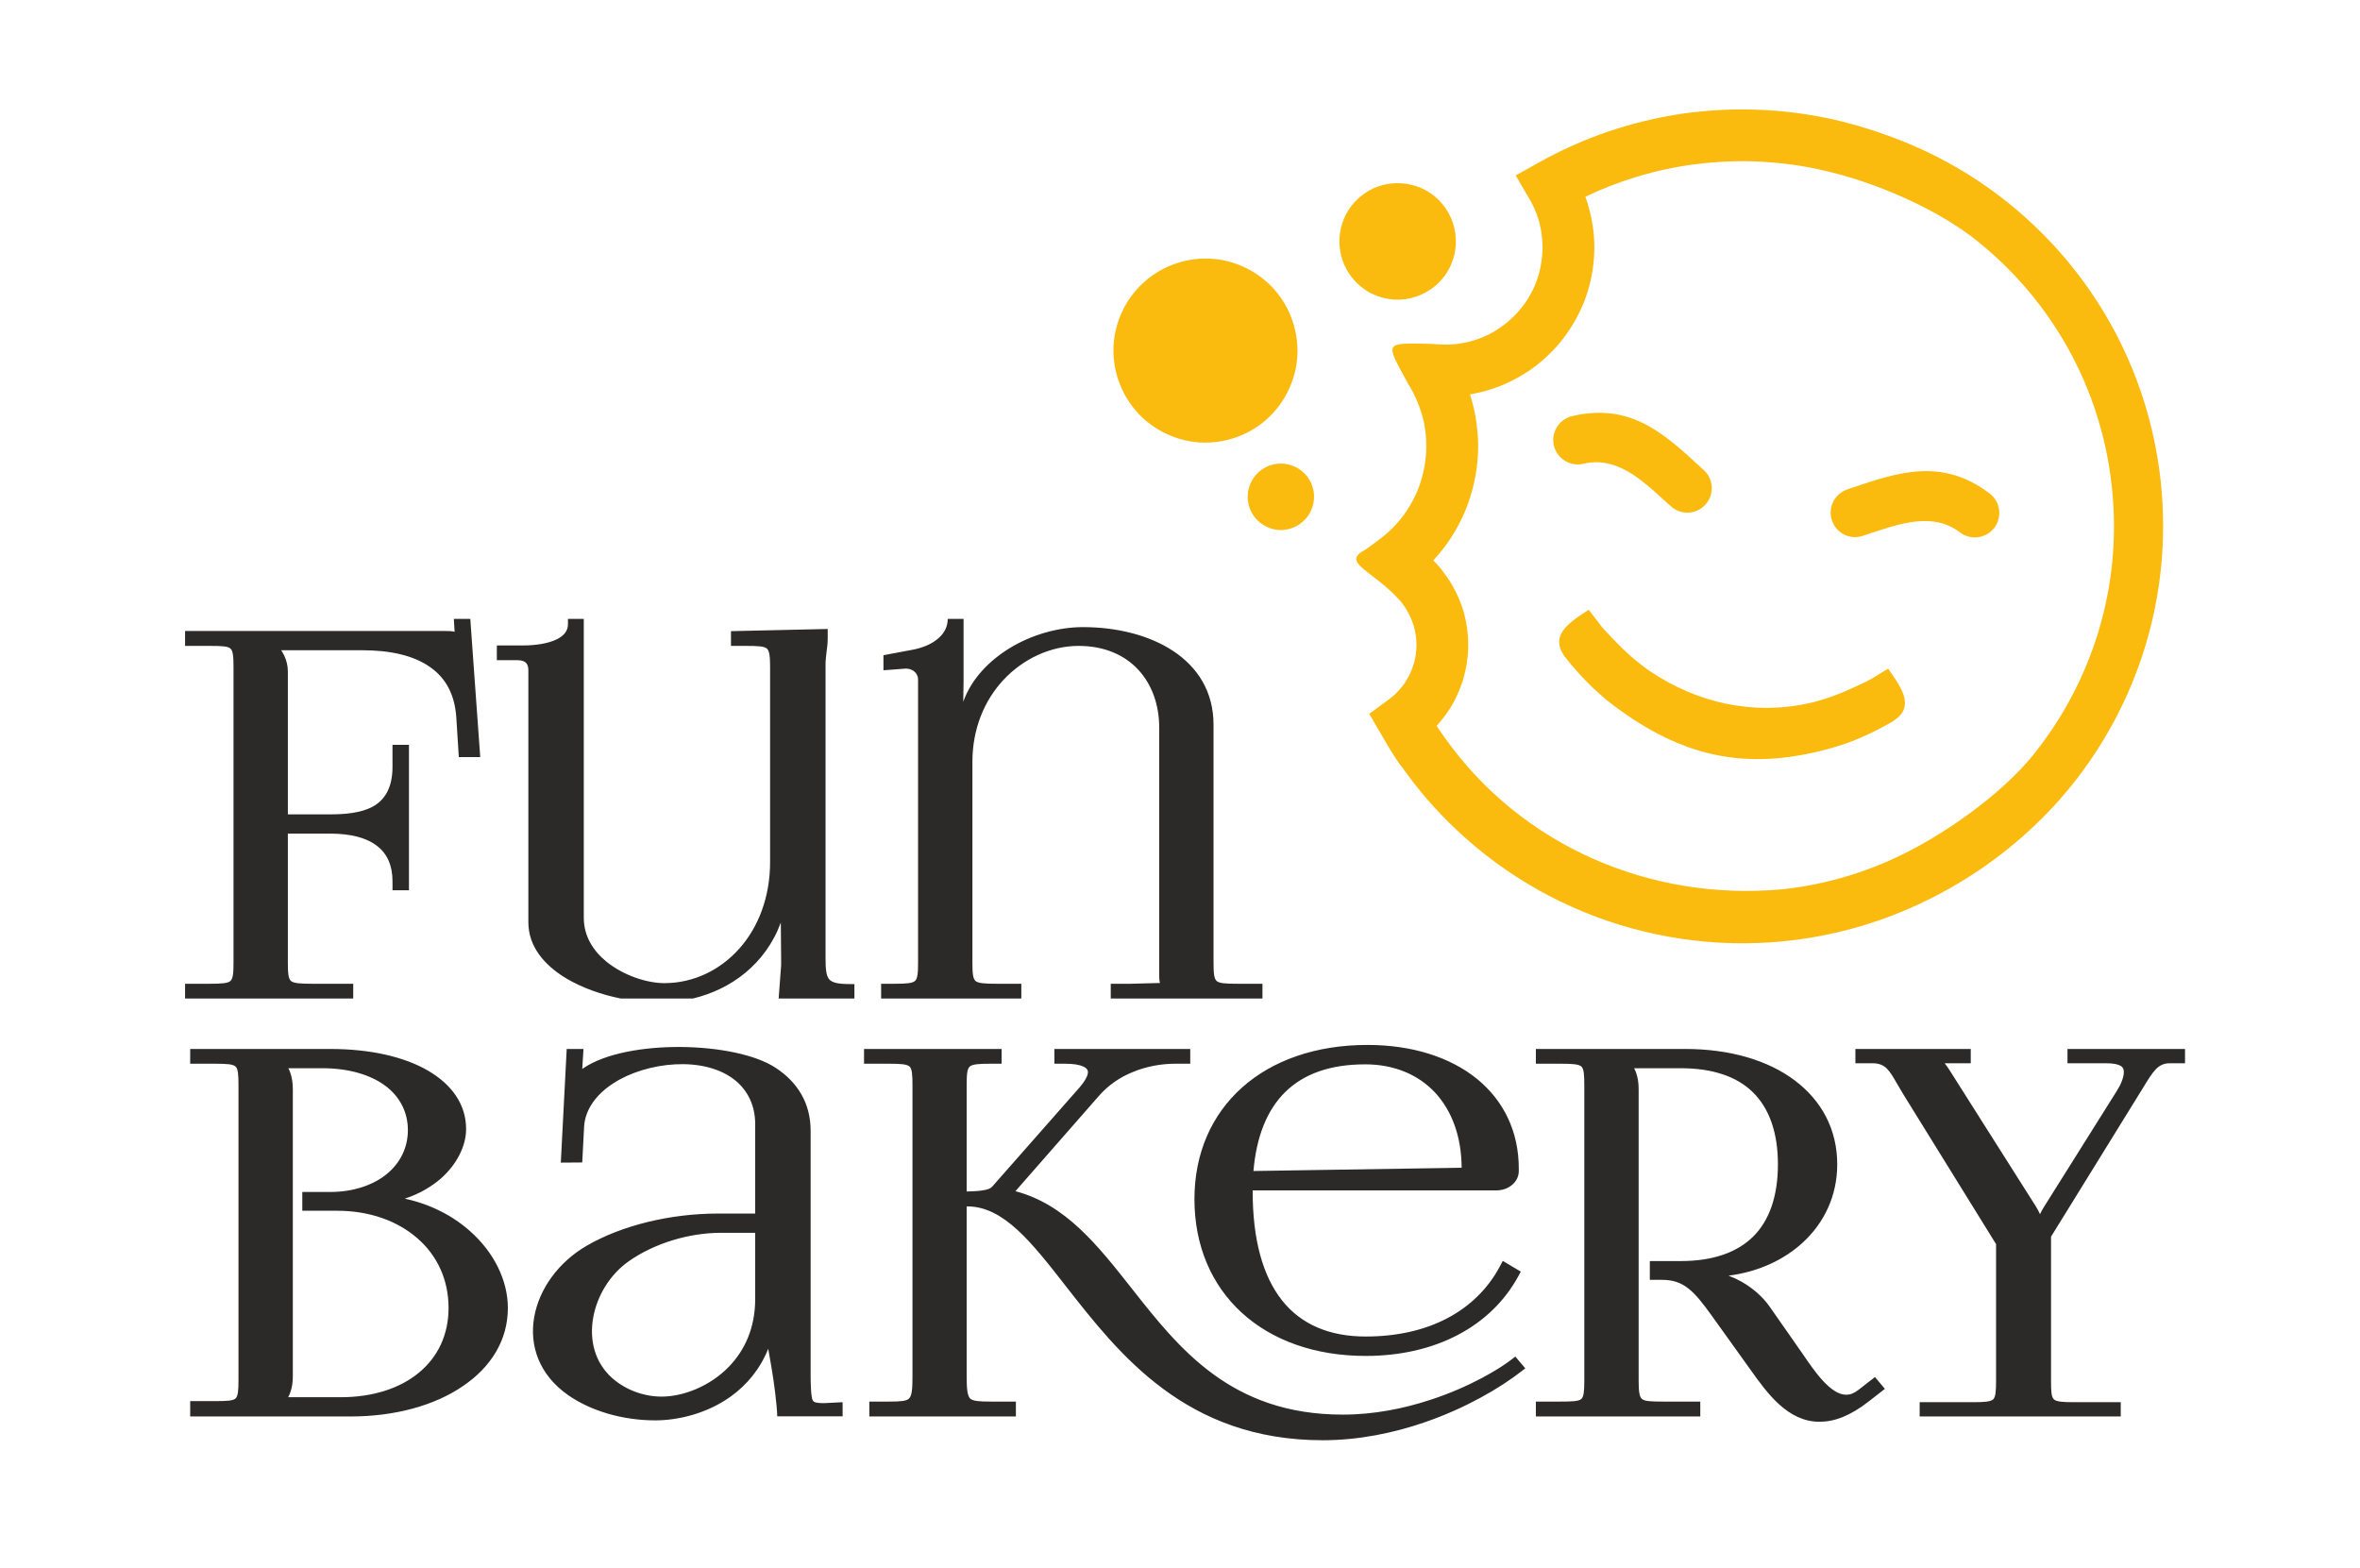
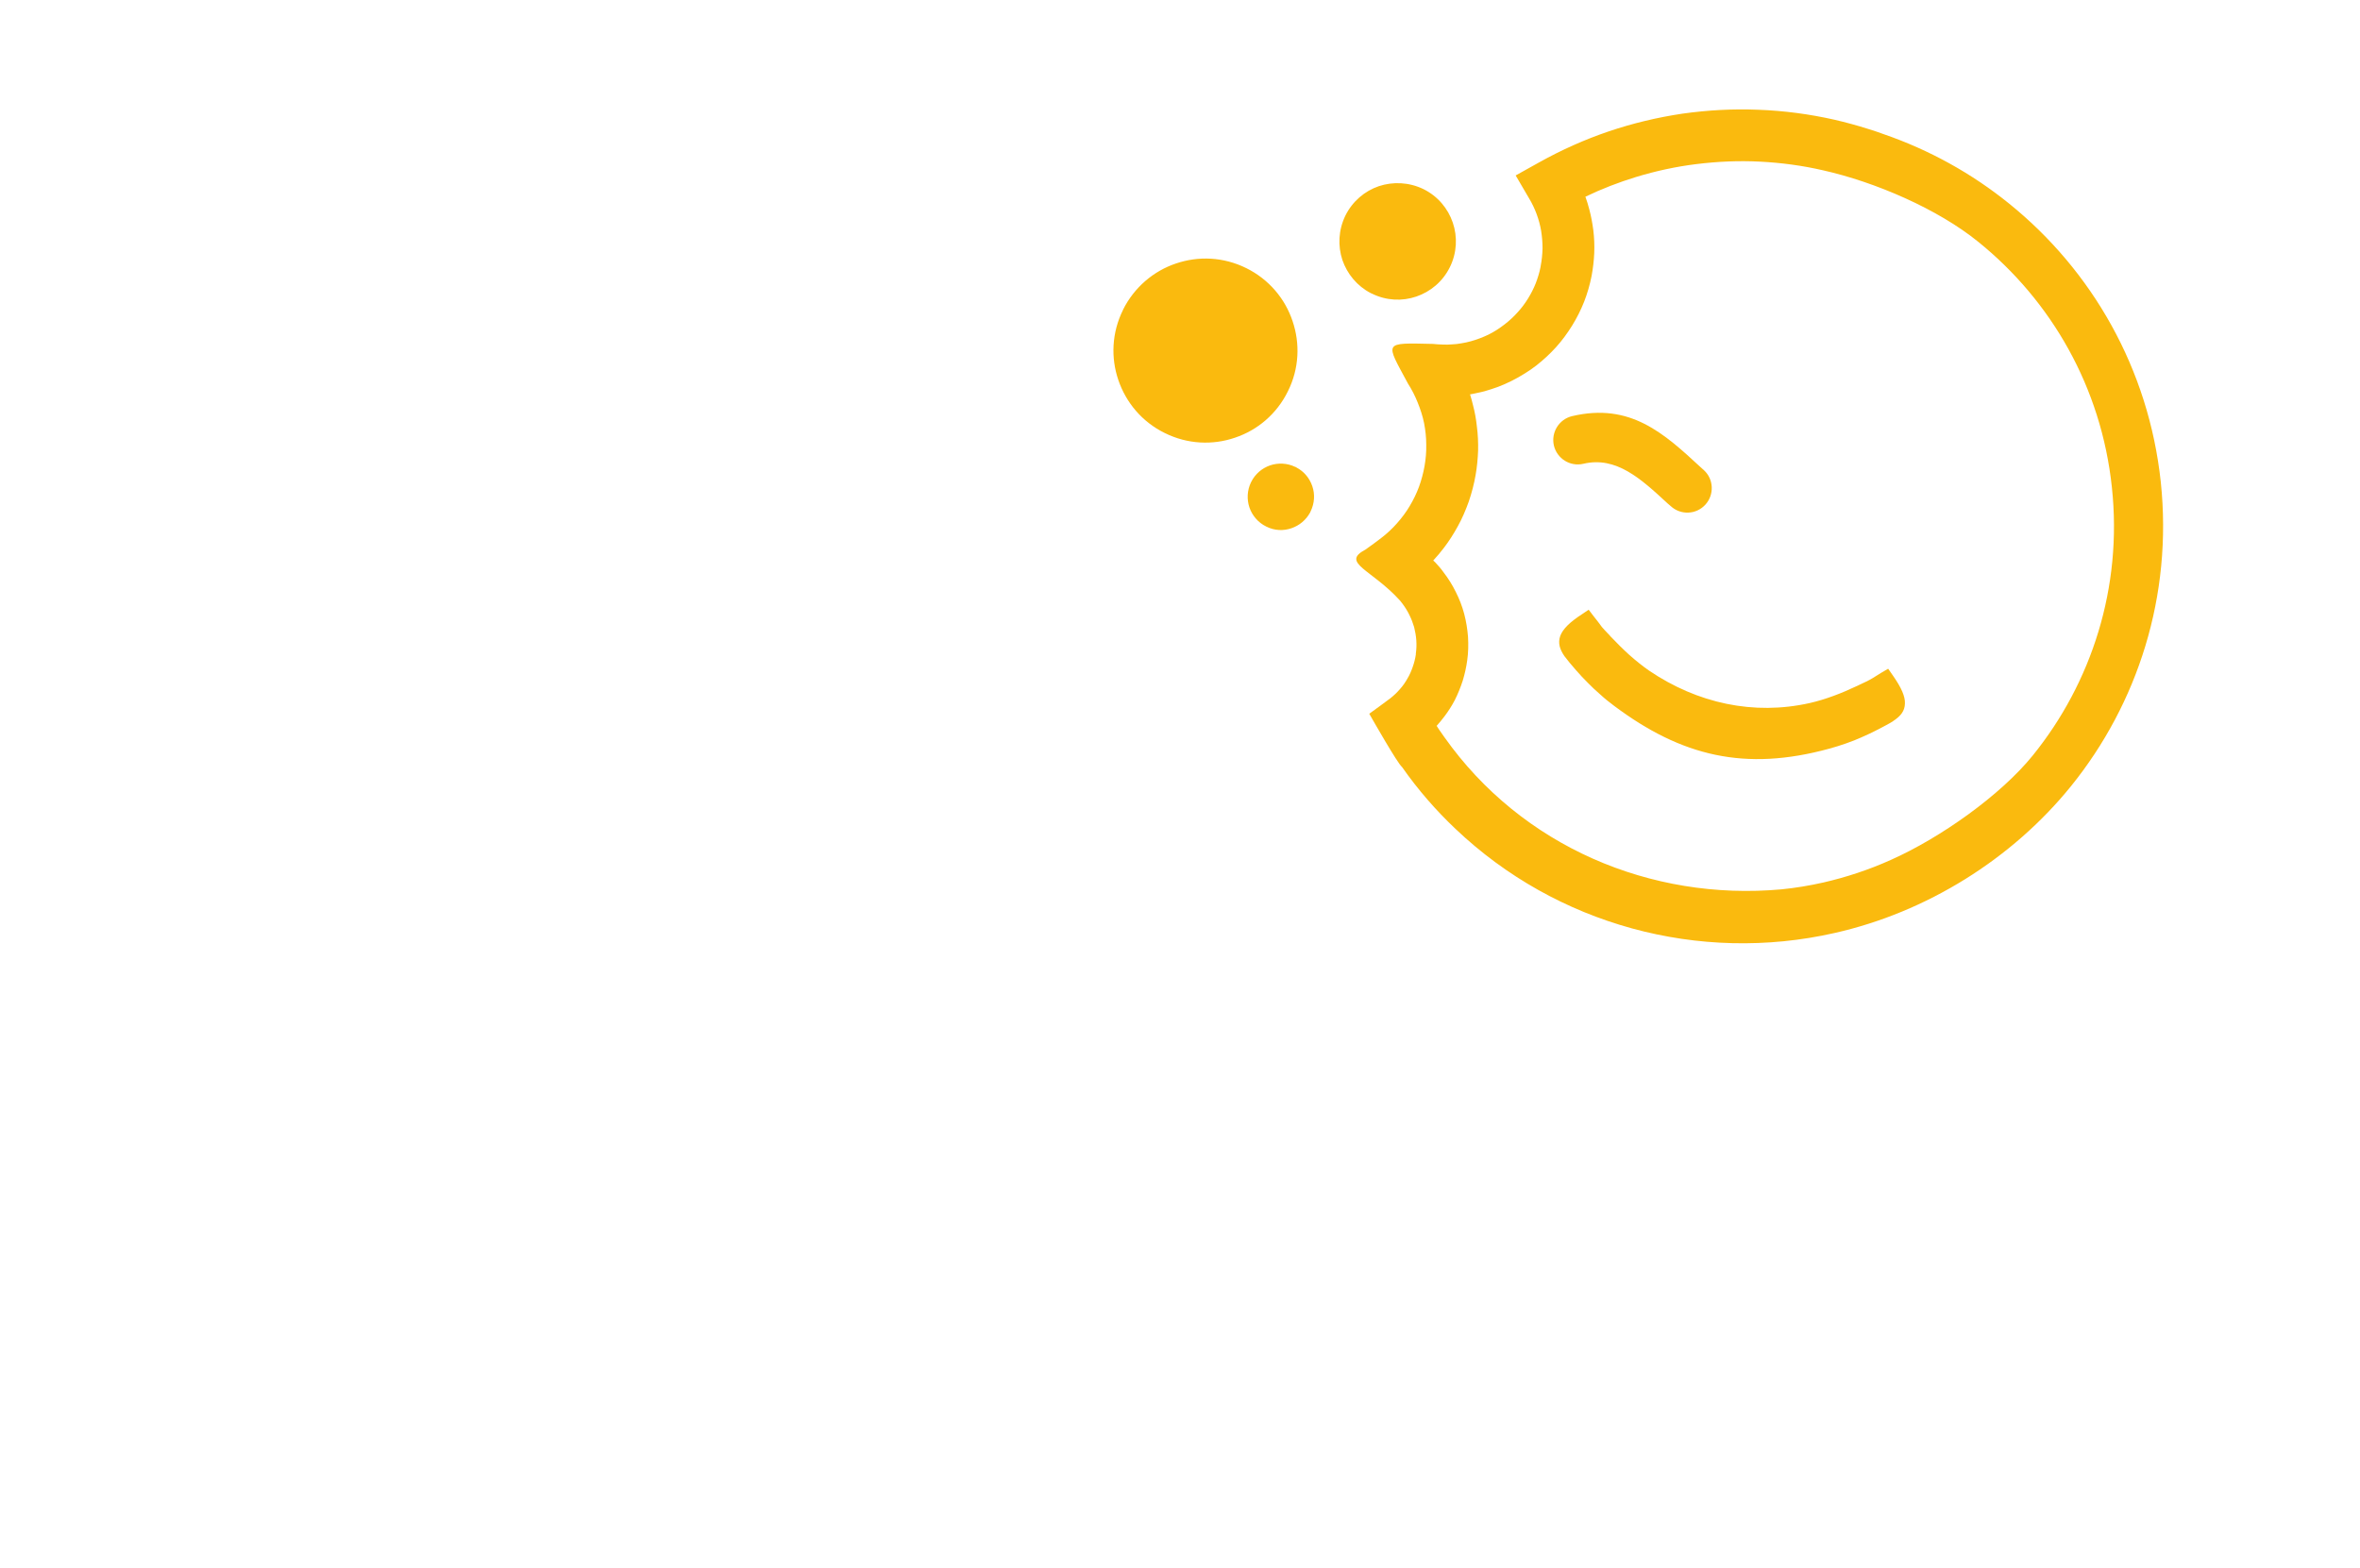
<svg xmlns="http://www.w3.org/2000/svg" width="152" height="101" viewBox="0 0 152 101" fill="none">
-   <path d="M22.38 64.31H11.92V63.36H13.53C14.27 63.36 14.68 63.33 14.84 63.18C15.01 63.03 15.04 62.67 15.04 61.99V42.96C15.04 42.28 15.01 41.92 14.84 41.77C14.68 41.62 14.28 41.6 13.53 41.6H11.92V40.64H28.69C28.94 40.64 29.13 40.65 29.28 40.69L29.23 39.86H30.29L30.93 48.76H29.55L29.39 46.21C29.29 44.71 28.69 43.67 27.75 43C26.66 42.2 25.09 41.88 23.35 41.88H18.11C18.18 41.99 18.25 42.11 18.31 42.23C18.45 42.53 18.54 42.87 18.54 43.25V52.45H21.26C22.19 52.45 23.23 52.37 24.01 51.95C24.75 51.54 25.28 50.78 25.28 49.39V47.97H26.34V57.34H25.28V56.75C25.28 55.75 24.94 54.98 24.28 54.48C23.61 53.96 22.6 53.69 21.26 53.69H18.54V61.99C18.54 62.67 18.57 63.03 18.74 63.18C18.92 63.33 19.33 63.36 20.08 63.36H22.75V64.31H22.38ZM54.71 63.38H55.03V64.31H50.15L50.31 62.18V61.67C50.31 61.15 50.3 60.3 50.29 59.52V59.42C49.79 60.78 48.98 61.84 48.02 62.64C47.01 63.48 45.83 64.02 44.63 64.31H39.98C38.73 64.06 37.49 63.62 36.48 63.02C35.03 62.15 34.03 60.94 34.03 59.4V43.15C34.03 42.94 33.97 42.78 33.86 42.67C33.75 42.58 33.57 42.52 33.33 42.52H32V41.57H33.69C34.45 41.57 35.32 41.46 35.91 41.15C36.31 40.94 36.58 40.64 36.58 40.21V39.86H37.6V59.11C37.6 60.3 38.21 61.24 39.05 61.93C40.18 62.85 41.7 63.32 42.79 63.32C44.64 63.32 46.38 62.5 47.64 61.07C48.84 59.71 49.6 57.79 49.6 55.5V42.96C49.6 42.29 49.56 41.92 49.39 41.77C49.22 41.62 48.81 41.6 48.05 41.6H47.08V40.65L53.31 40.51V41.1C53.31 41.45 53.27 41.75 53.23 42.04C53.2 42.29 53.17 42.53 53.17 42.8V61.71C53.17 62.4 53.21 62.85 53.41 63.08C53.6 63.29 53.99 63.38 54.71 63.38ZM56.95 64.31H56.75V63.36H57.62C58.36 63.36 58.76 63.33 58.93 63.18C59.1 63.03 59.13 62.67 59.13 61.99V43.76C59.13 43.56 59.04 43.38 58.9 43.26C58.77 43.14 58.57 43.06 58.33 43.06L58.22 43.07L56.9 43.17V42.2L58.71 41.86C59.4 41.74 60.03 41.48 60.46 41.09C60.81 40.78 61.04 40.37 61.04 39.86H62.06V43.92L62.04 45.2L62.08 45.09C62.6 43.71 63.69 42.57 65.02 41.75C66.44 40.88 68.16 40.39 69.75 40.39C74.01 40.39 78.16 42.38 78.16 46.68V61.99C78.16 62.67 78.19 63.03 78.36 63.18C78.52 63.33 78.92 63.36 79.67 63.36H81.31V64.31H71.54V63.36H72.84L74.71 63.31C74.67 63.17 74.66 63.01 74.66 62.79V46.85C74.66 43.98 72.83 41.6 69.47 41.6C67.69 41.6 65.91 42.41 64.61 43.81C63.41 45.11 62.63 46.92 62.63 49.07V61.99C62.63 62.67 62.66 63.03 62.83 63.18C63.01 63.33 63.42 63.36 64.17 63.36H65.78V64.31H56.95ZM18.7 89.67C18.66 89.78 18.62 89.89 18.56 89.99H21.93C24.03 89.99 25.78 89.41 26.99 88.4C28.2 87.4 28.89 85.97 28.89 84.24C28.89 82.41 28.15 80.85 26.88 79.75C25.61 78.64 23.81 77.98 21.72 77.98H19.47V76.77H21.26C22.73 76.77 23.99 76.35 24.88 75.64C25.75 74.94 26.27 73.95 26.27 72.79C26.27 71.6 25.73 70.6 24.79 69.91C23.83 69.21 22.44 68.8 20.76 68.8H18.57C18.62 68.9 18.67 68.99 18.7 69.1C18.81 69.41 18.86 69.76 18.86 70.16V88.62C18.86 89.03 18.81 89.37 18.7 89.67ZM22.57 91.23H12.25V90.24H13.85C14.6 90.24 15.01 90.22 15.17 90.07C15.33 89.92 15.36 89.55 15.36 88.88V69.88C15.36 69.2 15.33 68.84 15.17 68.69C15.01 68.54 14.6 68.51 13.85 68.51H12.25V67.56H21.26C23.85 67.56 26.01 68.06 27.54 68.94C29.12 69.85 30.02 71.15 30.02 72.72C30.02 73.78 29.45 74.97 28.39 75.91C27.77 76.44 27 76.9 26.07 77.2C27.74 77.56 29.17 78.31 30.27 79.29C31.81 80.65 32.71 82.46 32.71 84.24C32.71 86.32 31.62 88.05 29.82 89.27C28 90.52 25.44 91.23 22.57 91.23ZM46.25 78.16H48.64V72.4C48.64 71.2 48.16 70.26 47.4 69.62C45.38 67.93 41.6 68.41 39.52 69.76C38.41 70.47 37.68 71.46 37.62 72.57L37.5 74.87L36.12 74.88L36.5 67.56H37.58L37.5 68.85L37.6 68.78C40.41 66.9 47.37 67.07 49.95 68.77C51.38 69.7 52.21 71.07 52.21 72.82V88.62C52.21 89.21 52.24 90.02 52.35 90.2C52.43 90.33 52.63 90.37 53.02 90.37C53.17 90.37 53.31 90.36 53.48 90.35L54.27 90.31V91.22H50.06C50.04 90.46 49.85 89.01 49.69 88.08C49.61 87.65 49.54 87.24 49.48 86.87C48.94 88.21 48.07 89.22 47.07 89.94C45.54 91.04 43.69 91.48 42.2 91.48C40.13 91.48 38.08 90.89 36.6 89.86C32.82 87.22 34.12 82.34 37.81 80.22C40.08 78.91 43.19 78.16 46.25 78.16ZM48.64 83.66V79.4H46.43C44.39 79.4 42.15 80.07 40.5 81.23C38.1 82.91 37.15 86.7 39.41 88.74C40.27 89.51 41.45 89.95 42.62 89.95C43.94 89.95 45.69 89.33 46.96 88.01C47.94 86.99 48.64 85.56 48.64 83.66ZM96.35 76.67H80.68V76.72C80.68 79.81 81.32 82.17 82.57 83.75C83.78 85.28 85.59 86.08 87.96 86.08C89.98 86.08 91.76 85.67 93.22 84.9C94.7 84.12 95.85 82.98 96.61 81.55L96.79 81.21L97.95 81.9L97.81 82.16C96.93 83.79 95.59 85.09 93.89 85.98C92.23 86.85 90.22 87.33 87.96 87.33C84.66 87.33 81.9 86.31 79.97 84.54C78.04 82.77 76.93 80.25 76.93 77.23C76.93 74.26 78.05 71.78 80 70.04C81.95 68.3 84.74 67.3 88.07 67.3C90.98 67.3 93.41 68.1 95.12 69.48C96.84 70.88 97.82 72.87 97.82 75.26V75.42C97.82 75.77 97.66 76.09 97.38 76.32C97.12 76.54 96.77 76.67 96.35 76.67ZM82.76 70.35C81.6 71.5 80.92 73.21 80.73 75.42L94.14 75.21C94.13 73.2 93.51 71.53 92.42 70.36C91.34 69.21 89.79 68.55 87.93 68.55C85.68 68.55 83.96 69.16 82.76 70.35ZM97.83 87.65L98.24 88.13L97.98 88.33C96.59 89.41 94.4 90.69 91.8 91.59C89.78 92.29 87.52 92.76 85.19 92.76C76.4 92.76 72.09 87.24 68.65 82.84C66.46 80.03 64.64 77.7 62.31 77.7H62.26V88.62C62.26 89.44 62.3 89.88 62.48 90.07C62.66 90.24 63.06 90.27 63.8 90.27H65.43V91.23H55.99V90.27H57.26C57.99 90.27 58.39 90.24 58.55 90.07C58.74 89.88 58.77 89.44 58.77 88.62V69.88C58.77 69.2 58.74 68.84 58.58 68.69C58.41 68.54 58.01 68.51 57.26 68.51H55.65V67.56H64.51V68.51H63.8C63.05 68.51 62.64 68.54 62.46 68.69C62.29 68.84 62.26 69.2 62.26 69.88V76.74C62.7 76.73 63.06 76.71 63.33 76.66C63.62 76.62 63.81 76.54 63.91 76.42L69.52 70.05C69.71 69.83 69.85 69.63 69.94 69.46C70.03 69.3 70.07 69.16 70.07 69.05C70.07 68.9 69.97 68.78 69.79 68.7C69.53 68.57 69.11 68.51 68.6 68.51H67.91V67.56H76.66V68.51H75.69C74.86 68.51 73.86 68.66 72.9 69.07C72.13 69.39 71.39 69.88 70.77 70.59L65.4 76.72C68.62 77.57 70.68 80.18 72.88 82.97C75.94 86.86 79.29 91.11 86.48 91.11C88.52 91.11 90.43 90.71 92.06 90.18C94.7 89.33 96.63 88.12 97.3 87.6L97.6 87.37L97.83 87.65ZM109.14 91.23H98.92V90.27H100.53C101.28 90.27 101.68 90.25 101.85 90.1C102.01 89.95 102.04 89.59 102.04 88.91V69.88C102.04 69.2 102.01 68.84 101.85 68.69C101.68 68.54 101.28 68.51 100.53 68.51H98.92V67.56H108.54C111.45 67.56 113.89 68.3 115.6 69.59C117.34 70.9 118.33 72.76 118.33 74.99C118.33 77.02 117.49 78.76 116.11 80.03C114.88 81.16 113.22 81.92 111.33 82.16C111.62 82.27 111.9 82.4 112.17 82.55C112.92 82.98 113.55 83.54 113.98 84.16L116.07 87.15C116.88 88.34 117.9 89.83 118.91 89.83C119.03 89.83 119.16 89.81 119.28 89.76C119.41 89.71 119.55 89.63 119.68 89.53L120.76 88.69L121.4 89.45L120.36 90.26C119.76 90.73 119.21 91.05 118.7 91.26C118.16 91.48 117.66 91.57 117.19 91.57C116.17 91.57 115.33 91.12 114.59 90.45C113.89 89.82 113.29 88.99 112.73 88.2L110.25 84.74C109.68 83.95 109.22 83.35 108.72 82.97C108.26 82.61 107.75 82.43 107.05 82.43H106.26V81.22H108.25C110.3 81.22 111.86 80.68 112.91 79.65C113.96 78.61 114.51 77.04 114.51 74.99C114.51 72.96 113.96 71.4 112.91 70.36C111.87 69.33 110.3 68.8 108.25 68.8H105.25C105.3 68.9 105.34 68.99 105.38 69.1C105.49 69.41 105.54 69.76 105.54 70.16V88.91C105.54 89.59 105.58 89.95 105.75 90.1C105.92 90.25 106.33 90.27 107.09 90.27H109.51V91.23H109.14ZM136.22 91.23H123.64V90.31H127.05C127.8 90.31 128.2 90.28 128.37 90.13C128.53 89.98 128.56 89.62 128.56 88.94V80.13L122.63 70.55C122.46 70.27 122.32 70.03 122.19 69.81C121.7 68.95 121.43 68.48 120.61 68.48H119.5V67.56H126.93V68.48H125.25C125.45 68.74 125.66 69.06 125.89 69.44L131.13 77.71C131.21 77.84 131.31 78.02 131.39 78.2C131.47 78.03 131.57 77.85 131.66 77.71L136.32 70.29C136.47 70.05 136.6 69.81 136.68 69.58C136.75 69.38 136.79 69.2 136.79 69.04C136.79 68.88 136.74 68.75 136.61 68.66C136.43 68.55 136.13 68.48 135.65 68.48H133.16V67.56H140.73V68.48H139.76C138.99 68.48 138.69 68.97 137.99 70.12L132.1 79.65V88.94C132.1 89.62 132.12 89.98 132.29 90.13C132.45 90.28 132.86 90.31 133.6 90.31H136.59V91.23H136.22Z" fill="#2B2A29" />
  <path d="M116.56 45.28C117.05 45.17 117.57 45.01 118.09 44.82C118.61 44.63 119.14 44.4 119.67 44.15L119.75 44.11C120.16 43.92 120.32 43.84 120.41 43.79L120.62 43.67C120.71 43.61 120.85 43.52 121.15 43.34L121.61 43.07L121.91 43.5C122.47 44.3 122.71 44.86 122.69 45.31C122.68 45.8 122.41 46.12 121.96 46.42L121.91 46.46C121.79 46.54 121.65 46.61 121.49 46.7L120.92 47C120.59 47.17 120.26 47.33 119.93 47.47C119.6 47.62 119.25 47.76 118.9 47.88C118.55 48 118.19 48.12 117.81 48.22C112.4 49.7 108.3 48.71 103.96 45.46C103.65 45.23 103.35 44.99 103.08 44.74C102.79 44.49 102.52 44.24 102.27 43.98C102.01 43.73 101.77 43.46 101.52 43.18L101.1 42.69C100.99 42.55 100.89 42.43 100.8 42.31L100.76 42.26C100.46 41.82 100.33 41.42 100.49 40.96C100.65 40.53 101.07 40.09 101.89 39.56L102.32 39.27L102.65 39.7C102.87 39.97 102.96 40.1 103.03 40.19L103.17 40.38C103.24 40.47 103.36 40.59 103.67 40.92L103.73 40.99C104.13 41.41 104.54 41.82 104.95 42.19C105.37 42.56 105.79 42.9 106.21 43.19C109.32 45.3 112.96 46.09 116.56 45.28Z" fill="#FABA0E" />
  <path d="M88.36 18.91C89.29 19.37 90.31 19.41 91.22 19.1C92.13 18.79 92.92 18.14 93.38 17.21C93.84 16.28 93.88 15.25 93.57 14.34C93.26 13.43 92.61 12.64 91.68 12.18C90.75 11.73 89.72 11.69 88.81 11.99C87.9 12.3 87.11 12.96 86.65 13.89C86.2 14.82 86.16 15.84 86.46 16.75C86.77 17.64 87.4 18.42 88.29 18.88L88.36 18.91ZM127.42 15.58C132.1 19.36 135.34 24.93 136.02 31.39C136.71 37.84 134.71 43.97 130.93 48.65C128.86 51.21 125 53.95 121.79 55.38C120.37 56.02 118.91 56.5 117.43 56.84C116.54 57.04 115.64 57.19 114.73 57.28C106.32 58.04 98 54.51 93.03 47.48L92.7 47.01L92.53 46.75C92.71 46.55 92.88 46.34 93.04 46.13C93.29 45.8 93.51 45.45 93.7 45.09C93.9 44.69 94.07 44.27 94.21 43.84C94.34 43.41 94.44 42.97 94.5 42.52C94.57 42.03 94.58 41.52 94.55 41.01C94.51 40.51 94.43 40.01 94.3 39.52C94.17 39.04 93.99 38.57 93.76 38.12C93.54 37.67 93.27 37.24 92.96 36.84C92.88 36.73 92.8 36.62 92.71 36.52C92.61 36.41 92.52 36.31 92.43 36.21L92.31 36.1C92.56 35.83 92.79 35.56 93 35.28C93.33 34.85 93.62 34.39 93.88 33.92C94.17 33.4 94.4 32.86 94.6 32.3C94.79 31.74 94.94 31.17 95.04 30.59C95.13 30.08 95.18 29.55 95.2 29.02C95.21 28.5 95.19 27.98 95.12 27.46C95.07 26.99 94.99 26.54 94.87 26.09C94.82 25.86 94.75 25.63 94.68 25.4C94.83 25.37 94.98 25.35 95.13 25.31C95.29 25.28 95.45 25.24 95.61 25.2C95.91 25.11 96.21 25.02 96.5 24.91C96.79 24.8 97.08 24.67 97.36 24.53C97.64 24.39 97.91 24.24 98.18 24.07C98.43 23.92 98.69 23.74 98.95 23.54C99.41 23.18 99.84 22.78 100.22 22.36C100.61 21.93 100.95 21.46 101.25 20.98C101.56 20.48 101.82 19.96 102.03 19.43C102.24 18.89 102.4 18.33 102.51 17.77C102.6 17.28 102.66 16.78 102.68 16.29C102.7 15.81 102.68 15.31 102.62 14.82C102.56 14.37 102.48 13.92 102.36 13.48C102.29 13.21 102.21 12.94 102.11 12.67C103.17 12.16 104.26 11.74 105.37 11.4C106.65 11.01 107.95 10.73 109.25 10.57C110.62 10.4 111.99 10.34 113.35 10.41C114.72 10.48 116.08 10.66 117.42 10.97C120.77 11.72 124.81 13.46 127.42 15.58ZM133.39 50.63C137.68 45.32 139.94 38.38 139.17 31.05C138.39 23.73 134.72 17.41 129.41 13.12C127 11.17 124.26 9.65 121.29 8.63C120.98 8.51 120.66 8.41 120.34 8.31C119.62 8.08 118.88 7.88 118.15 7.71C116.55 7.35 114.91 7.13 113.27 7.07C111.64 7 109.99 7.09 108.36 7.32C106.75 7.56 105.15 7.94 103.59 8.47C102.06 8.99 100.56 9.66 99.11 10.47L97.62 11.3L98.48 12.77C98.68 13.1 98.84 13.44 98.97 13.79C99.1 14.14 99.2 14.51 99.26 14.87C99.32 15.25 99.35 15.62 99.35 16C99.34 16.39 99.3 16.77 99.23 17.13L99.22 17.2C99.15 17.56 99.04 17.91 98.91 18.25C98.78 18.58 98.61 18.91 98.42 19.22C98.22 19.54 98 19.84 97.74 20.12C97.5 20.39 97.22 20.65 96.91 20.89C96.74 21.02 96.57 21.14 96.4 21.25C96.23 21.36 96.05 21.46 95.87 21.55C95.69 21.63 95.51 21.72 95.31 21.79C95.12 21.86 94.92 21.93 94.73 21.98C94.54 22.03 94.34 22.08 94.13 22.11C93.93 22.15 93.72 22.17 93.52 22.18C93.32 22.2 93.12 22.2 92.91 22.19C92.71 22.19 92.51 22.17 92.29 22.15C89.04 22.08 89.23 21.99 90.68 24.7C90.93 25.09 91.14 25.5 91.31 25.93C91.49 26.37 91.63 26.81 91.72 27.25C91.81 27.71 91.86 28.17 91.86 28.64C91.87 29.1 91.83 29.56 91.75 30.02C91.67 30.47 91.55 30.92 91.39 31.36C91.23 31.79 91.03 32.2 90.79 32.6C90.56 32.99 90.28 33.36 89.97 33.71C89.67 34.05 89.34 34.36 88.96 34.65C88.66 34.89 88.3 35.14 87.94 35.4C86.33 36.25 88.35 36.67 90.17 38.68C90.21 38.73 90.26 38.79 90.32 38.87C90.5 39.11 90.65 39.35 90.77 39.6C90.9 39.86 91 40.12 91.08 40.39C91.15 40.67 91.2 40.96 91.22 41.24C91.24 41.52 91.23 41.81 91.19 42.09V42.15C91.15 42.43 91.08 42.7 90.99 42.95C90.9 43.21 90.79 43.47 90.65 43.7C90.51 43.95 90.35 44.18 90.16 44.39C89.98 44.6 89.77 44.8 89.54 44.98C89.09 45.32 88.64 45.64 88.19 45.97C88.4 46.34 90.01 49.17 90.3 49.4C91.33 50.87 92.49 52.2 93.75 53.39C100.24 59.56 109.43 62.07 118.16 60.09C124.07 58.76 129.58 55.34 133.39 50.63ZM75.02 27.89C76.49 28.62 78.11 28.68 79.54 28.19C80.98 27.71 82.23 26.67 82.95 25.2C83.68 23.74 83.74 22.12 83.25 20.68C82.77 19.24 81.73 17.99 80.27 17.27C78.8 16.54 77.18 16.48 75.74 16.97C74.31 17.45 73.06 18.49 72.33 19.95V19.96C71.6 21.43 71.54 23.05 72.03 24.48C72.52 25.92 73.55 27.17 75.02 27.89ZM81.57 33.92C82.09 34.18 82.67 34.2 83.18 34.02C83.68 33.85 84.11 33.5 84.38 33.01L84.41 32.94C84.67 32.41 84.7 31.83 84.52 31.31C84.35 30.81 84 30.37 83.5 30.11L83.48 30.09L83.42 30.07C82.9 29.82 82.32 29.8 81.81 29.97C81.29 30.15 80.84 30.52 80.58 31.05L80.57 31.07C80.32 31.59 80.3 32.17 80.47 32.68C80.65 33.2 81.02 33.65 81.55 33.91L81.57 33.92Z" fill="#FABA0E" />
-   <path d="M126.24 34.29C126.93 34.82 127.92 34.68 128.45 33.99C128.97 33.29 128.84 32.31 128.14 31.78C125.07 29.46 122.27 30.41 119.24 31.43L118.98 31.52C118.16 31.8 117.71 32.69 117.99 33.52C118.26 34.34 119.16 34.79 119.98 34.51L120.25 34.42C122.46 33.68 124.5 32.98 126.24 34.29Z" fill="#FABA0E" />
  <path d="M101.98 29.87C101.13 30.07 100.28 29.54 100.08 28.69C99.89 27.85 100.41 27 101.26 26.8C105.01 25.92 107.18 27.92 109.53 30.09L109.74 30.28C110.38 30.86 110.42 31.86 109.84 32.5C109.25 33.15 108.25 33.19 107.61 32.6L107.4 32.42C105.69 30.84 104.1 29.37 101.98 29.87Z" fill="#FABA0E" />
</svg>